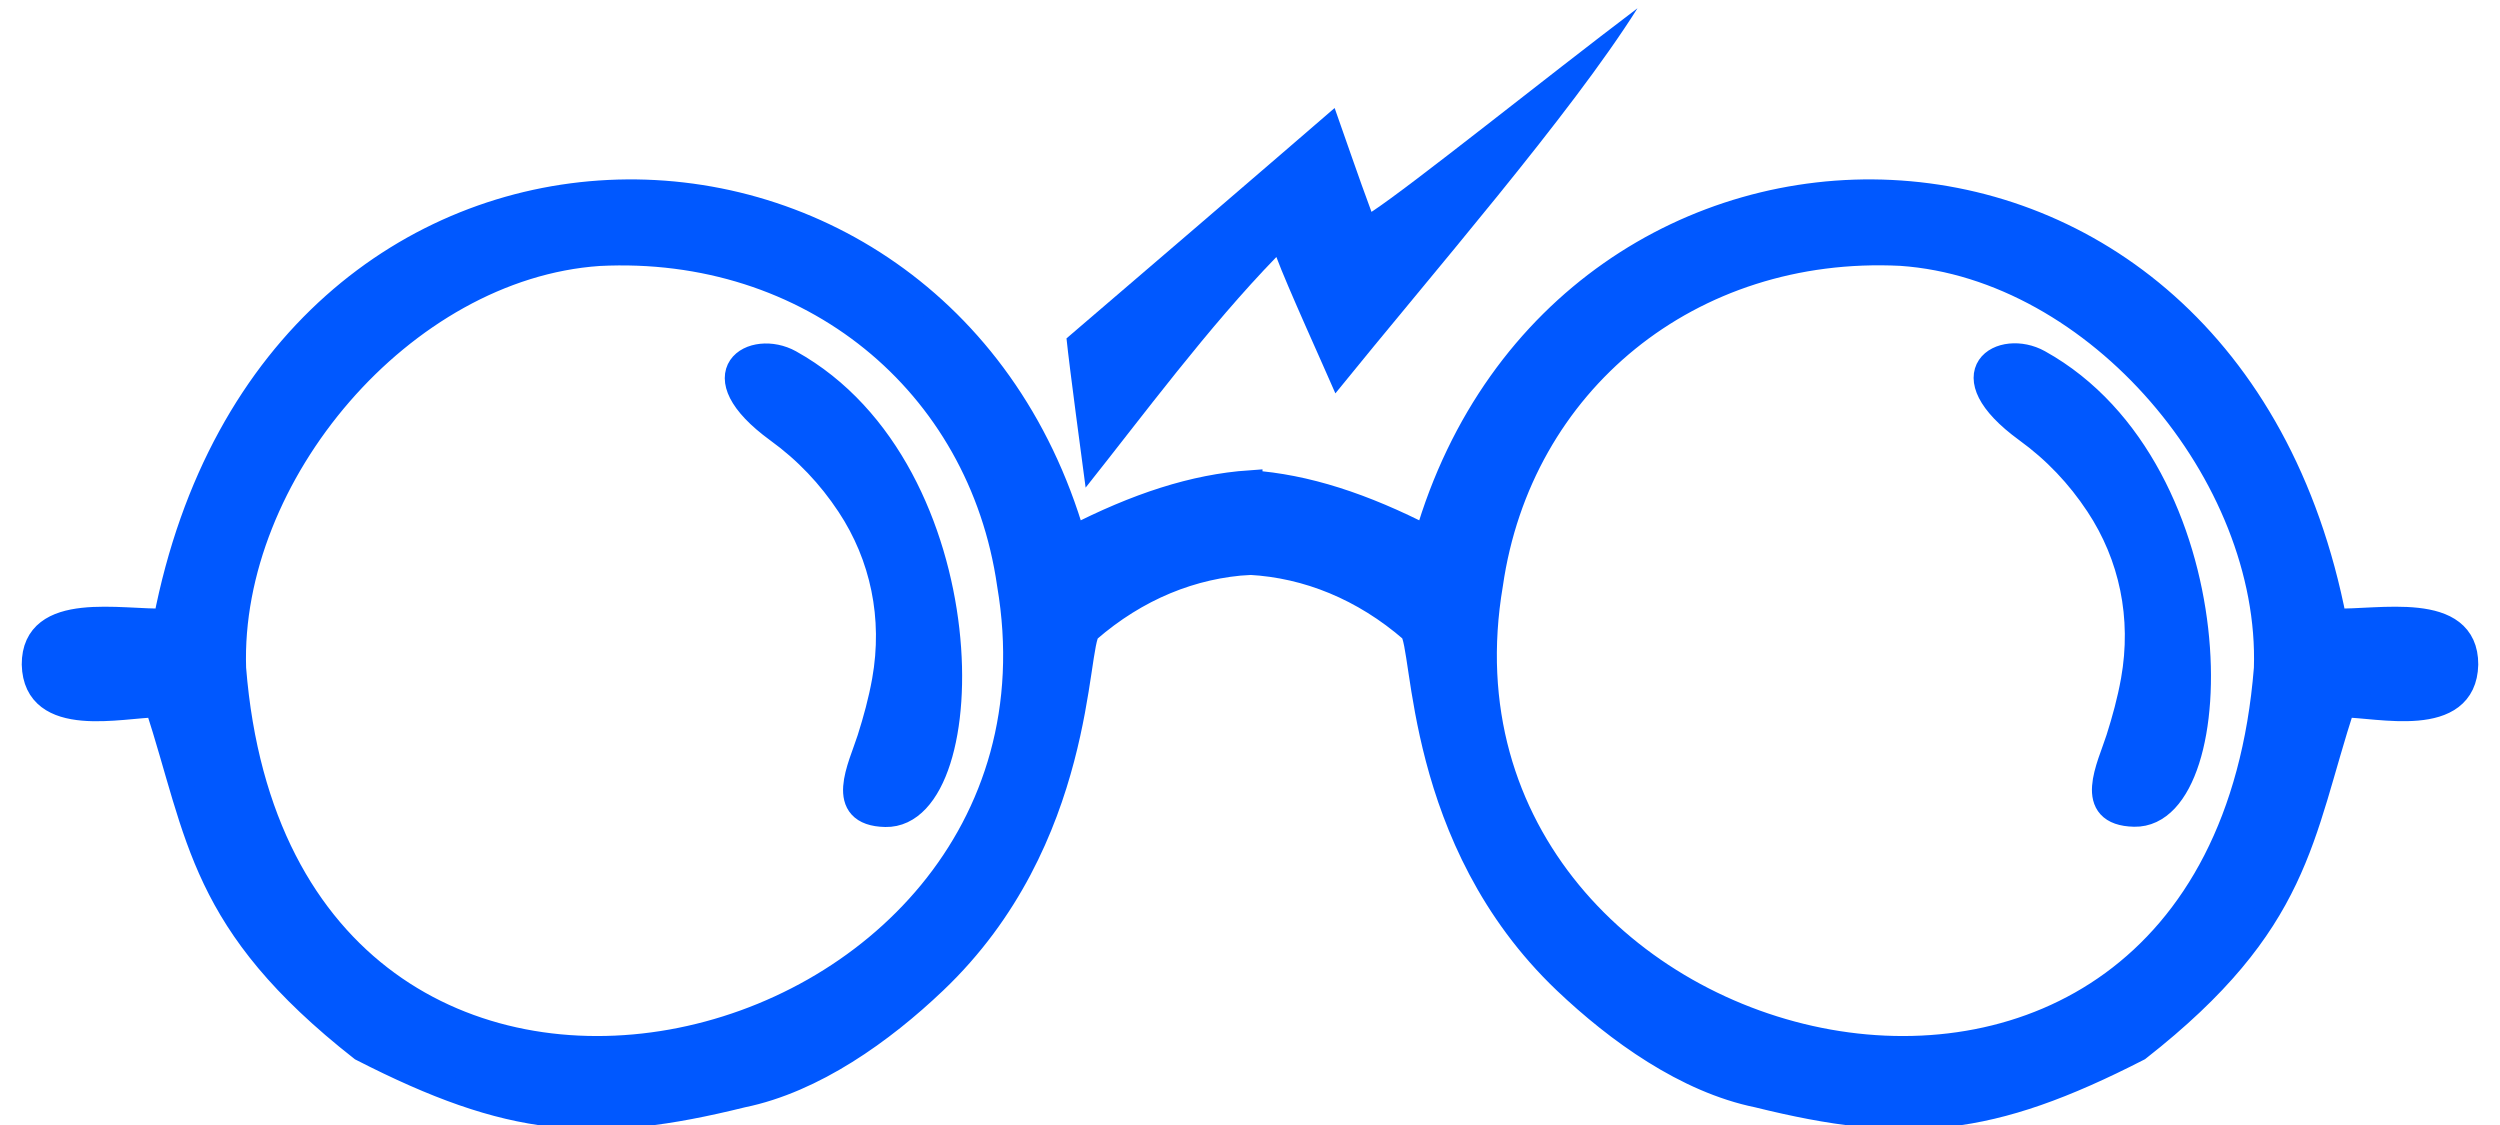
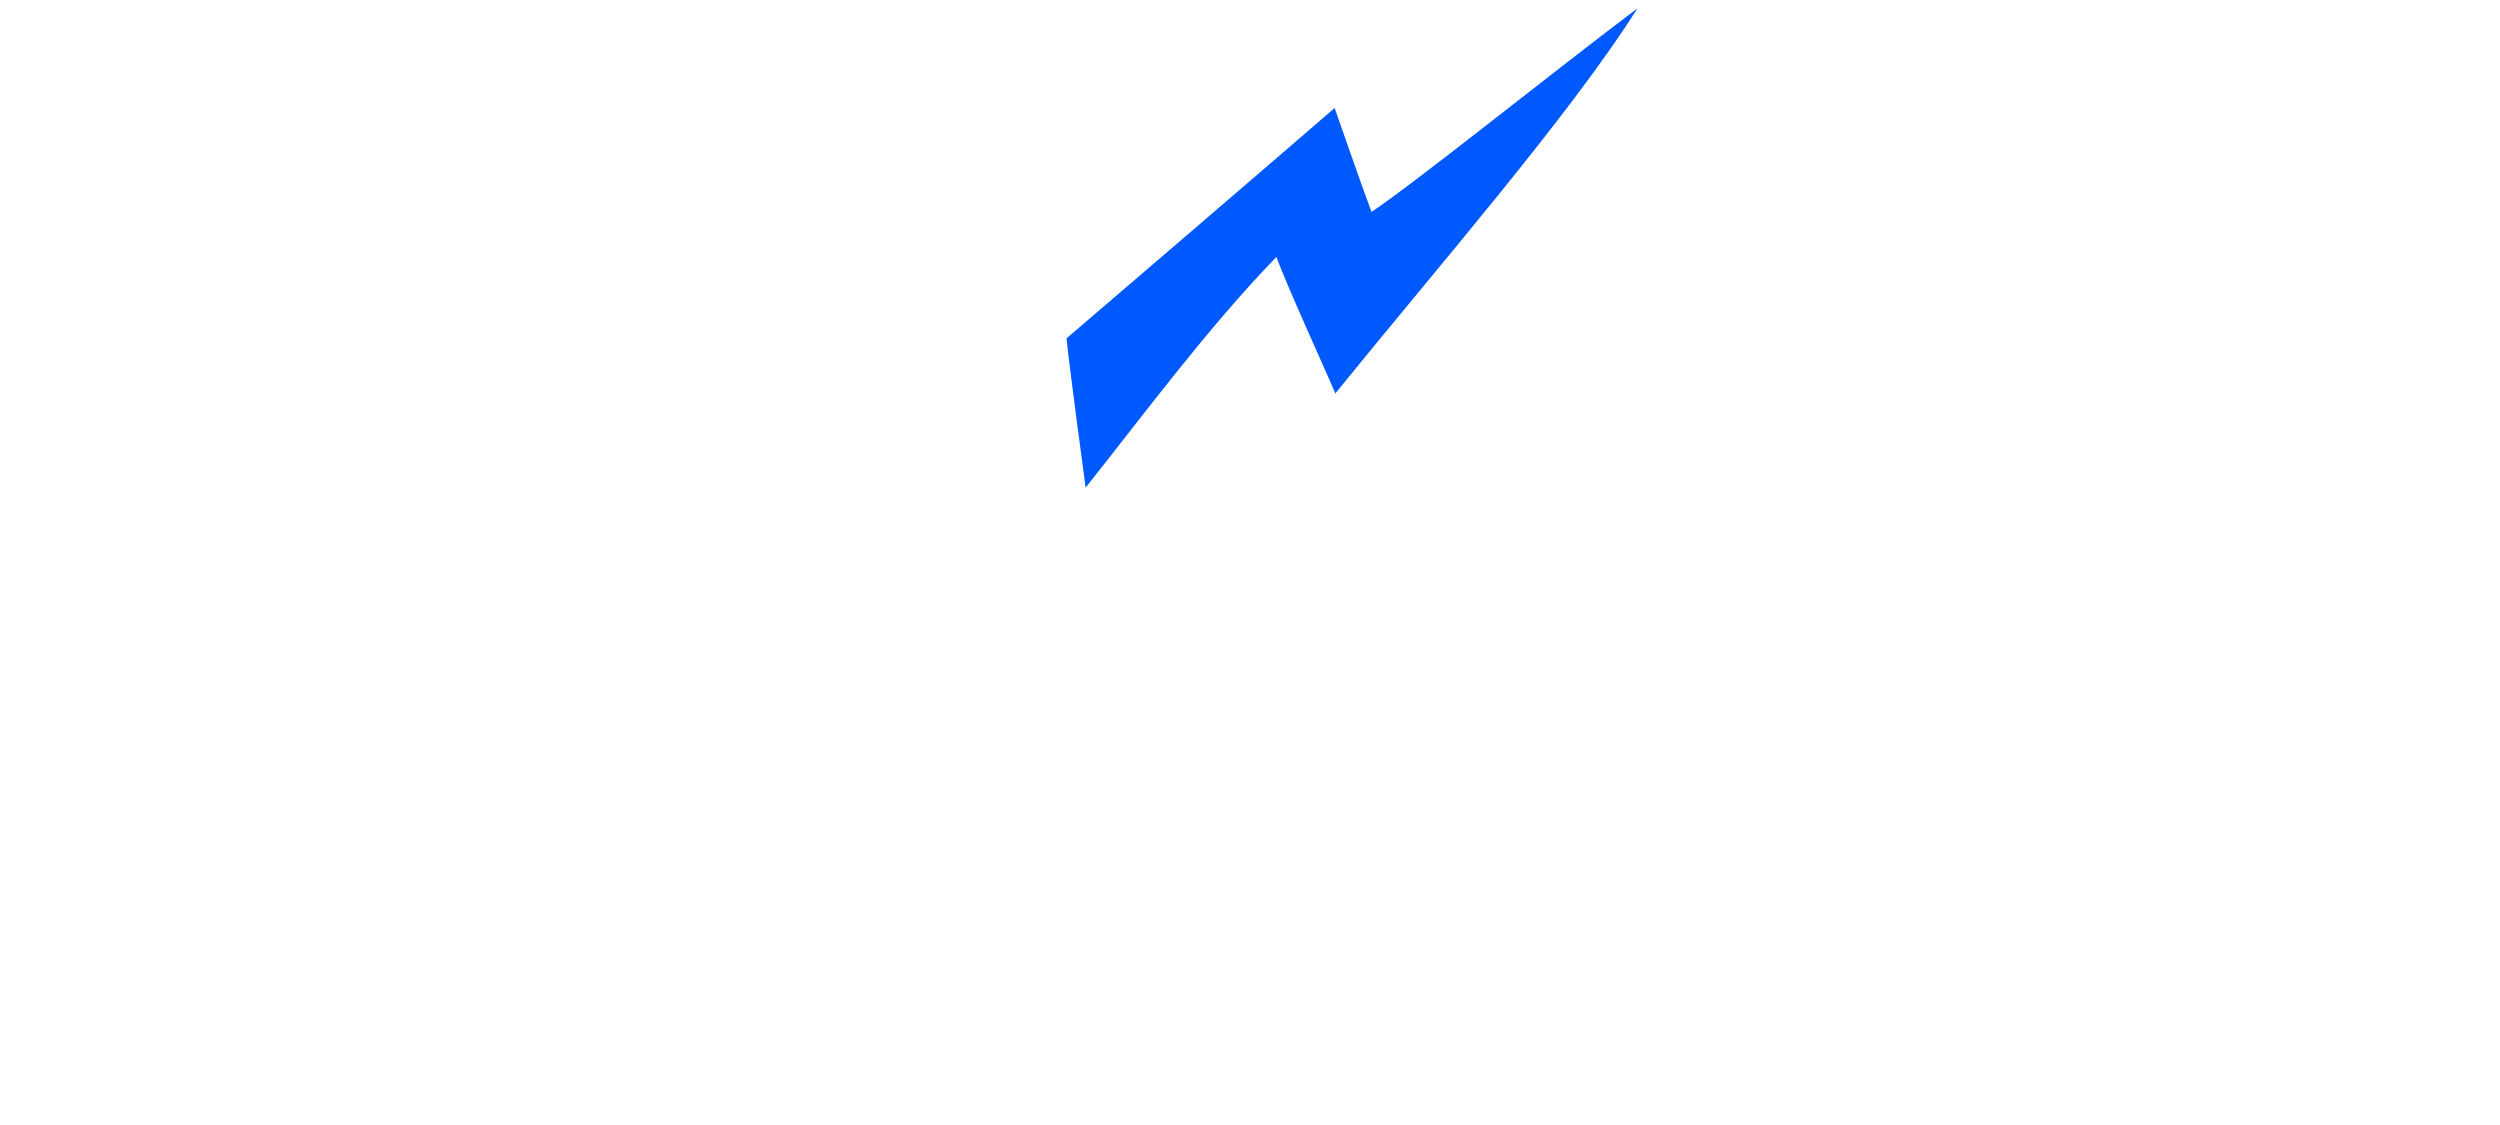
<svg xmlns="http://www.w3.org/2000/svg" xml:space="preserve" width="200mm" height="90mm" version="1.1" style="shape-rendering:geometricPrecision; text-rendering:geometricPrecision; image-rendering:optimizeQuality; fill-rule:evenodd; clip-rule:evenodd" viewBox="0 0 20000 9000">
  <defs>
    <style type="text/css"> .str0 {stroke:#0058FF;stroke-width:200} .fil1 {fill:none} .fil0 {fill:#0058FF} </style>
  </defs>
  <g id="Слой_x0020_1">
    <g id="_252266240">
      <g>
-         <path class="fil0" d="M6222 3443c229,166 415,363 570,597 270,408 374,900 284,1405 -30,166 -71,314 -119,466 -72,226 -268,597 127,605 764,15 801,-2748 -764,-3618 -294,-163 -729,85 -98,545zm3778 419c-448,31 -905,181 -1415,443 -1092,-3771 -6392,-3825 -7259,663 -358,12 -1054,-144 -1052,348 12,499 697,325 984,323 342,1053 348,1740 1636,2751 1192,610 1854,665 3043,371 573,-117 1122,-512 1538,-908 1198,-1139 1115,-2688 1230,-2811 387,-337 835,-518 1295,-543l0 -637zm-5209 -1834c-1573,108 -2973,1772 -2922,3319 391,4894 6882,3298 6207,-673 -232,-1615 -1595,-2732 -3285,-2646zm11422 1413c229,166 415,363 570,597 270,408 374,900 284,1405 -30,166 -71,314 -119,466 -72,226 -268,597 127,605 764,15 800,-2748 -764,-3617 -295,-164 -729,84 -98,544zm-6213 421c448,31 905,181 1415,443 1092,-3771 6392,-3825 7259,663 358,12 1054,-144 1052,348 -12,499 -697,324 -984,323 -342,1053 -348,1740 -1636,2750 -1192,611 -1854,666 -3043,372 -573,-117 -1122,-513 -1538,-908 -1198,-1140 -1115,-2689 -1230,-2812 -387,-336 -836,-517 -1295,-542l0 -637zm5209 -1835c1573,109 2973,1772 2922,3320 -391,4894 -6882,3298 -6207,-673 232,-1615 1595,-2732 3285,-2647z" />
-         <path id="1" class="fil1 str0" d="M6222 3443c229,166 415,363 570,597 270,408 374,900 284,1405 -30,166 -71,314 -119,466 -72,226 -268,597 127,605 764,15 801,-2748 -764,-3618 -294,-163 -729,85 -98,545zm3778 419c-448,31 -905,181 -1415,443 -1092,-3771 -6392,-3825 -7259,663 -358,12 -1054,-144 -1052,348 12,499 697,325 984,323 342,1053 348,1740 1636,2751 1192,610 1854,665 3043,371 573,-117 1122,-512 1538,-908 1198,-1139 1115,-2688 1230,-2811 387,-337 835,-518 1295,-543l0 -637zm-5209 -1834c-1573,108 -2973,1772 -2922,3319 391,4894 6882,3298 6207,-673 -232,-1615 -1595,-2732 -3285,-2646zm11422 1413c229,166 415,363 570,597 270,408 374,900 284,1405 -30,166 -71,314 -119,466 -72,226 -268,597 127,605 764,15 800,-2748 -764,-3617 -295,-164 -729,84 -98,544zm-6213 421c448,31 905,181 1415,443 1092,-3771 6392,-3825 7259,663 358,12 1054,-144 1052,348 -12,499 -697,324 -984,323 -342,1053 -348,1740 -1636,2750 -1192,611 -1854,666 -3043,372 -573,-117 -1122,-513 -1538,-908 -1198,-1140 -1115,-2689 -1230,-2812 -387,-336 -836,-517 -1295,-542m5209 -2472c1573,109 2973,1772 2922,3320 -391,4894 -6882,3298 -6207,-673 232,-1615 1595,-2732 3285,-2647z" />
-       </g>
-       <path class="fil0" d="M10211 2056c84,228 378,873 472,1091 782,-967 1877,-2224 2417,-3081 -747,565 -1799,1412 -2128,1629 -102,-273 -215,-607 -295,-831 -297,258 -1977,1701 -2145,1843 23,228 127,997 153,1194 462,-581 979,-1281 1526,-1845z" />
+         </g>
+       <path class="fil0" d="M10211 2056c84,228 378,873 472,1091 782,-967 1877,-2224 2417,-3081 -747,565 -1799,1412 -2128,1629 -102,-273 -215,-607 -295,-831 -297,258 -1977,1701 -2145,1843 23,228 127,997 153,1194 462,-581 979,-1281 1526,-1845" />
    </g>
  </g>
</svg>